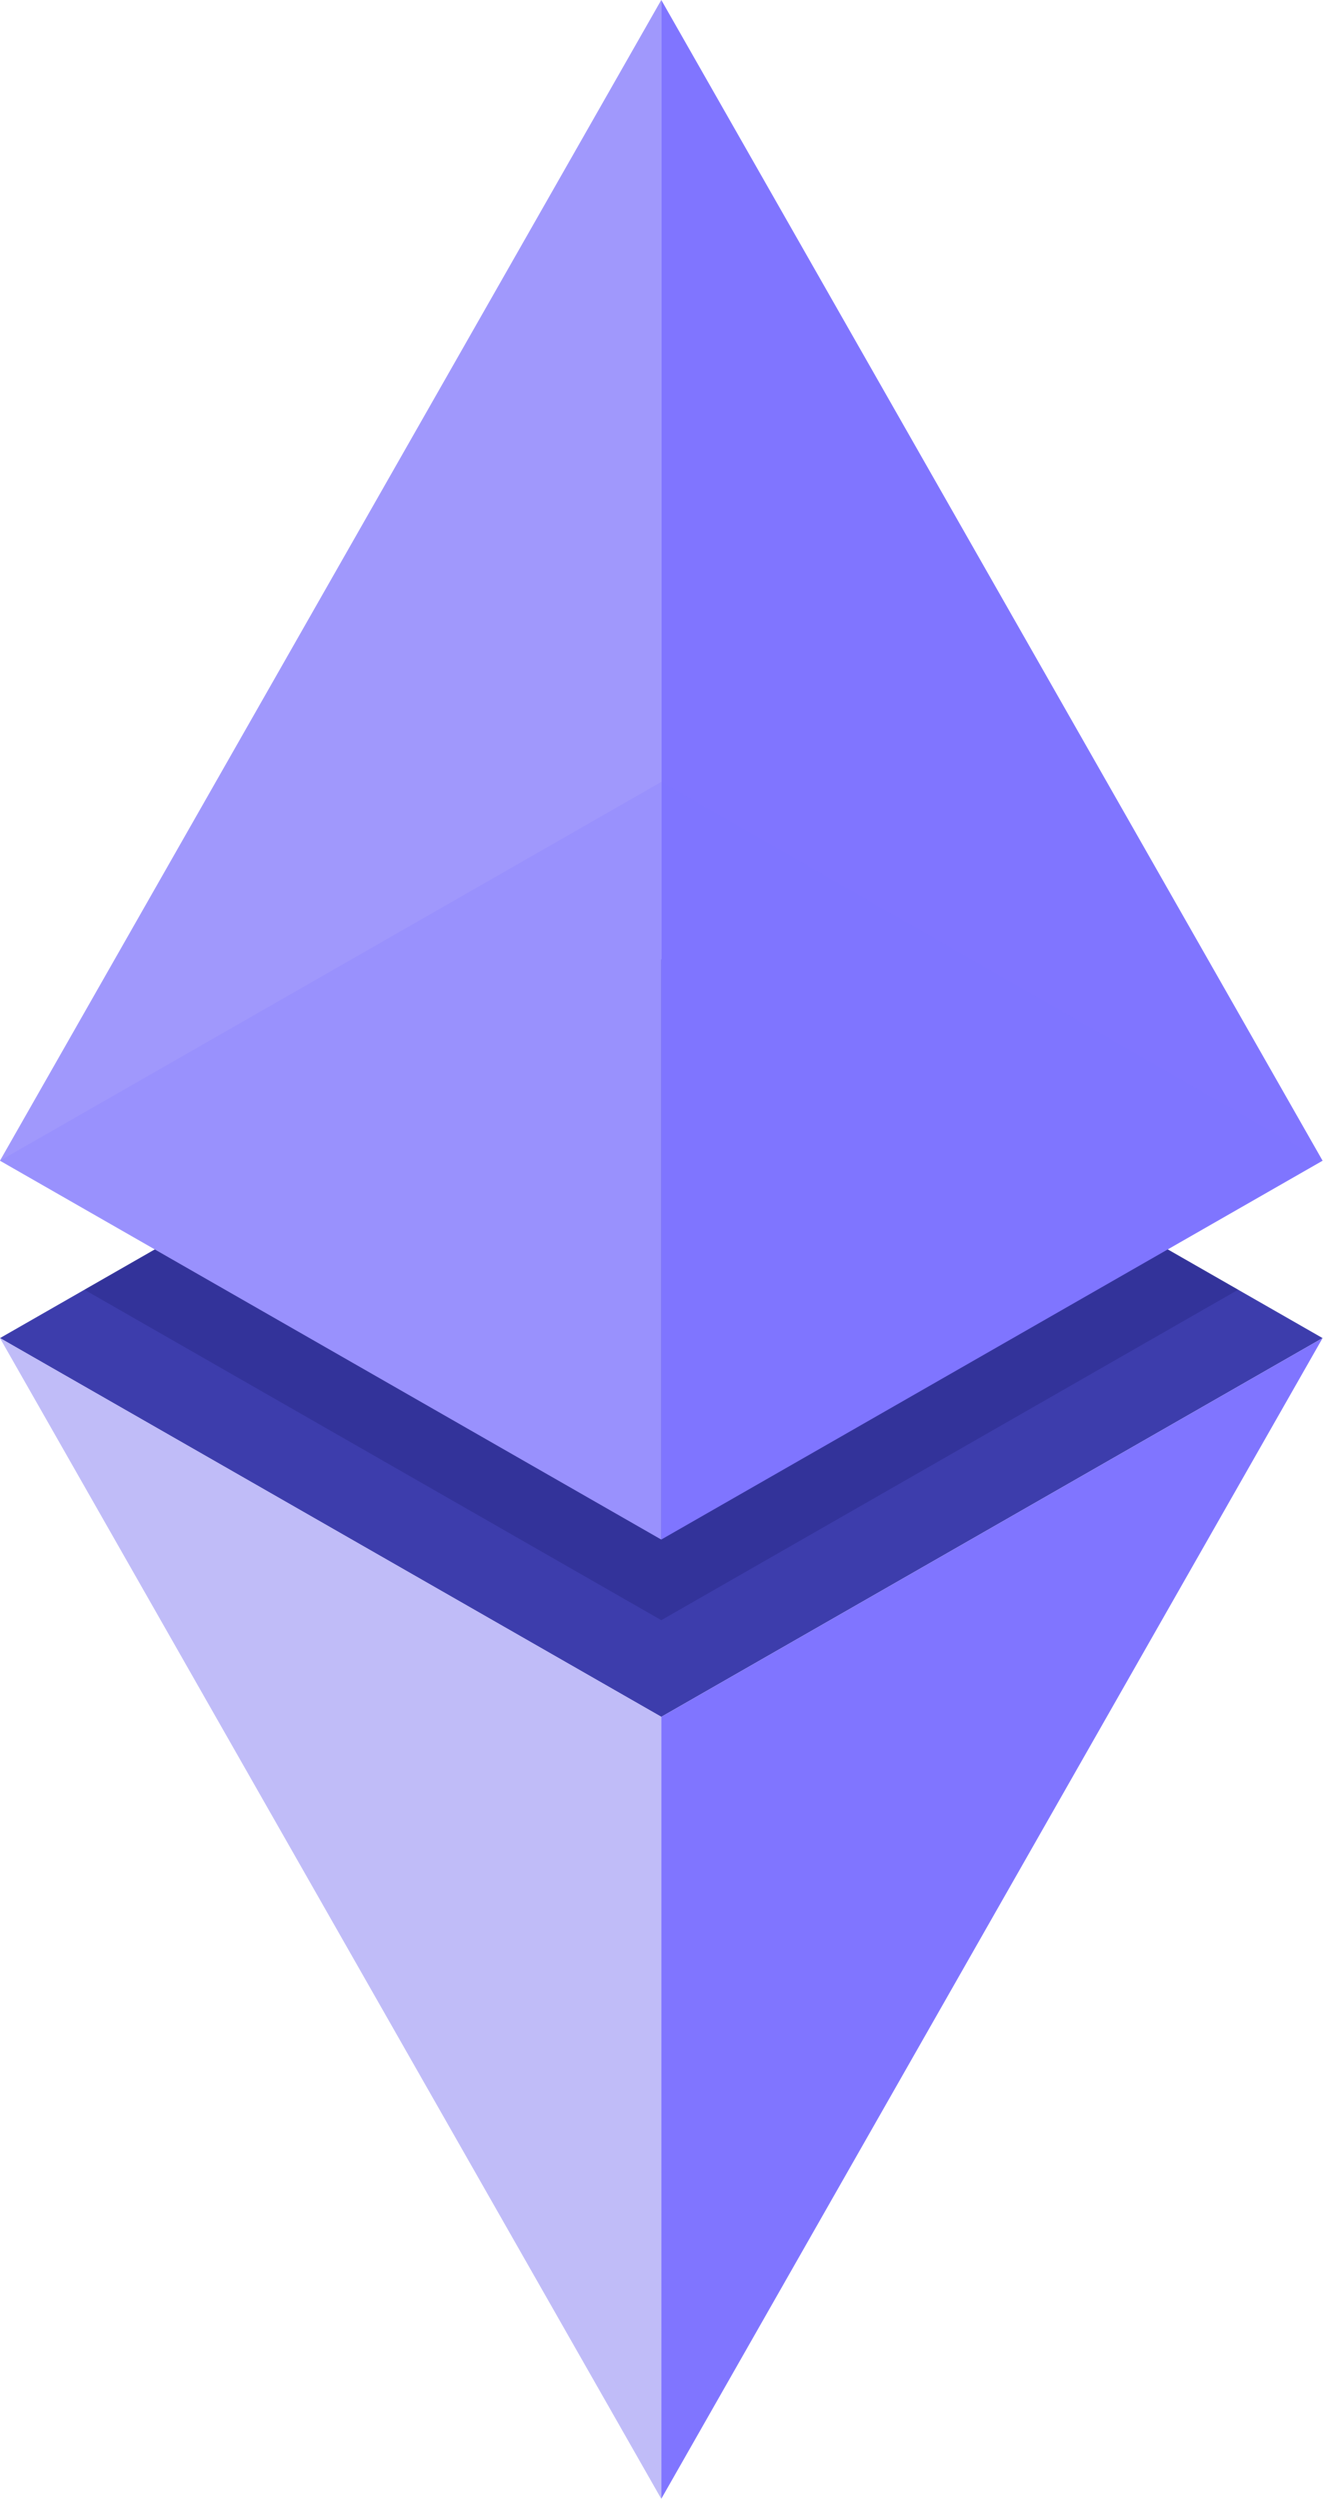
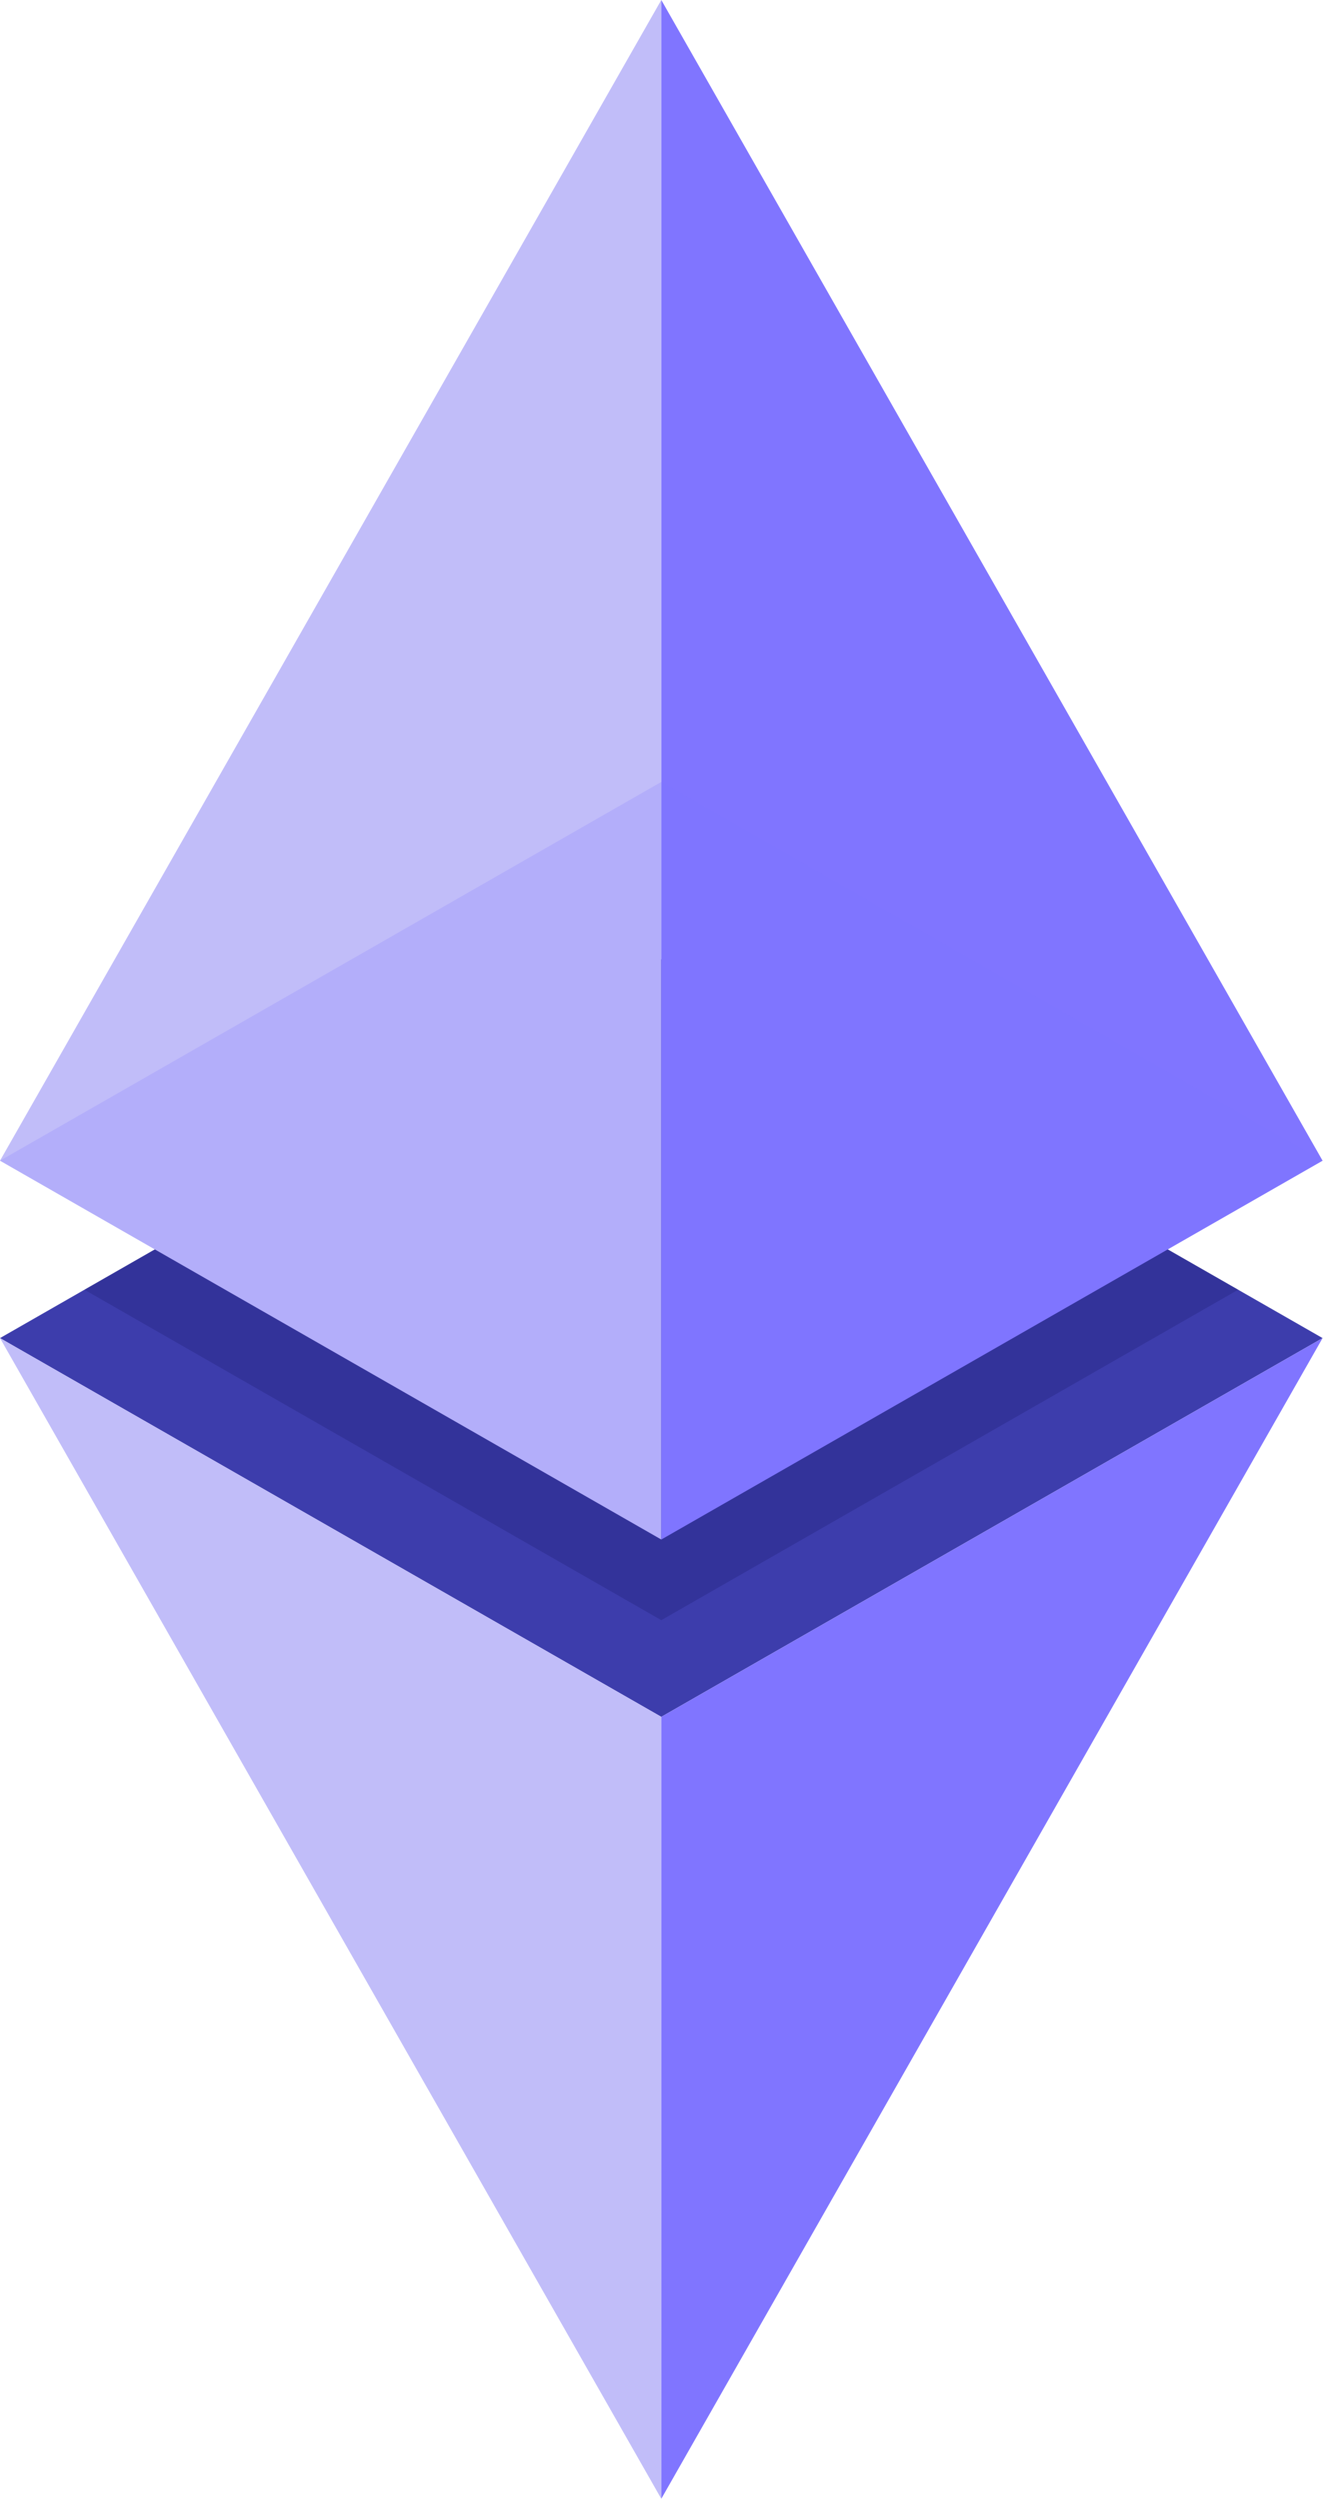
<svg xmlns="http://www.w3.org/2000/svg" width="379" height="716" viewBox="0 0 379 716" fill="none">
  <path d="M378.878 383.234L189.439 491.711L0 383.234L189.439 274.74L378.878 383.234Z" fill="#3D3DAC" />
  <path opacity="0.2" d="M24.187 369.38L189.441 464.02L354.694 369.38L189.441 274.74L24.187 369.38Z" fill="#0E0E52" />
  <path d="M189.439 0L0 332.425L189.439 440.919V0Z" fill="#C1BDF9" />
-   <path opacity="0.5" d="M189.439 0L0 332.425L189.439 440.919V0Z" fill="#8075FF" />
+   <path opacity="0.5" d="M189.439 0L189.439 440.919V0Z" fill="#8075FF" />
  <path d="M189.442 0V440.919L378.881 332.425L189.442 0Z" fill="#8075FF" />
  <path d="M0 383.232L189.439 715.657V491.71L0 383.232Z" fill="#C1BDF9" />
-   <path opacity="0.5" d="M0 383.232L189.439 715.657V491.71L0 383.232Z" fill="#C1BDF9" />
  <path d="M189.442 491.71V715.657L378.881 383.232L189.442 491.71Z" fill="#8075FF" />
  <path opacity="0.2" d="M378.878 332.425L189.439 440.919L0 332.425L189.439 223.947L378.878 332.425Z" fill="#8075FF" />
</svg>